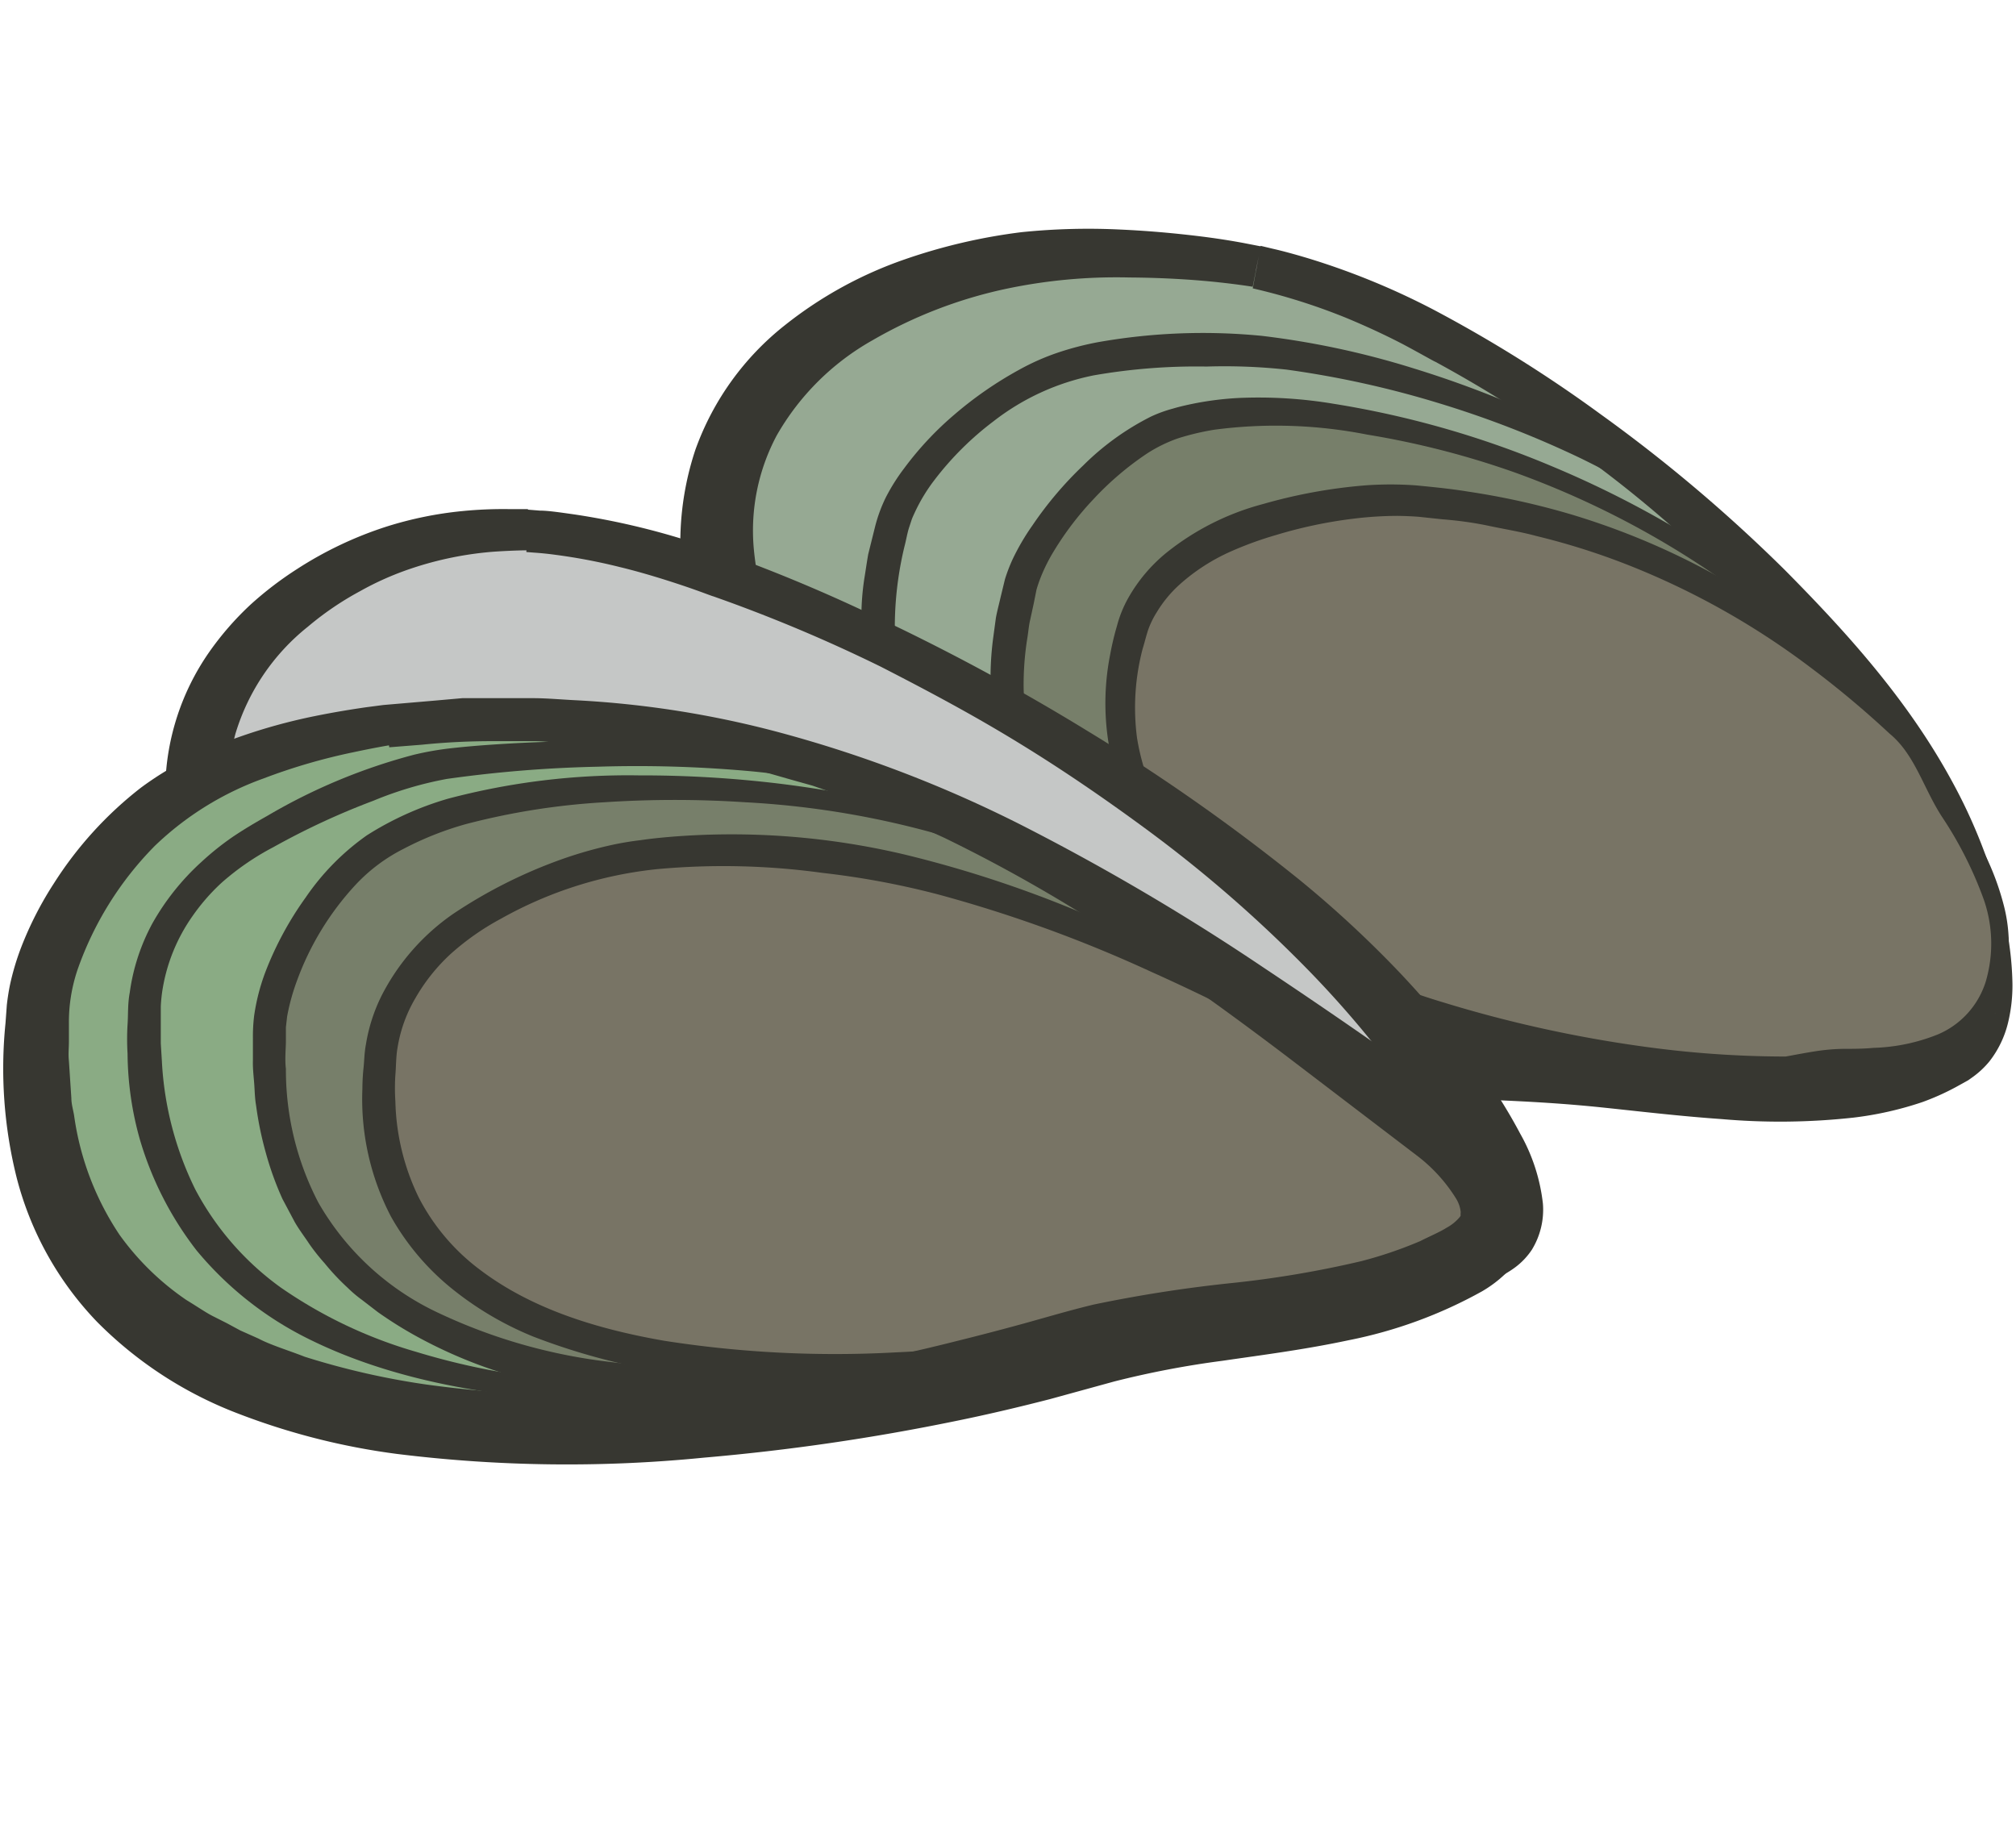
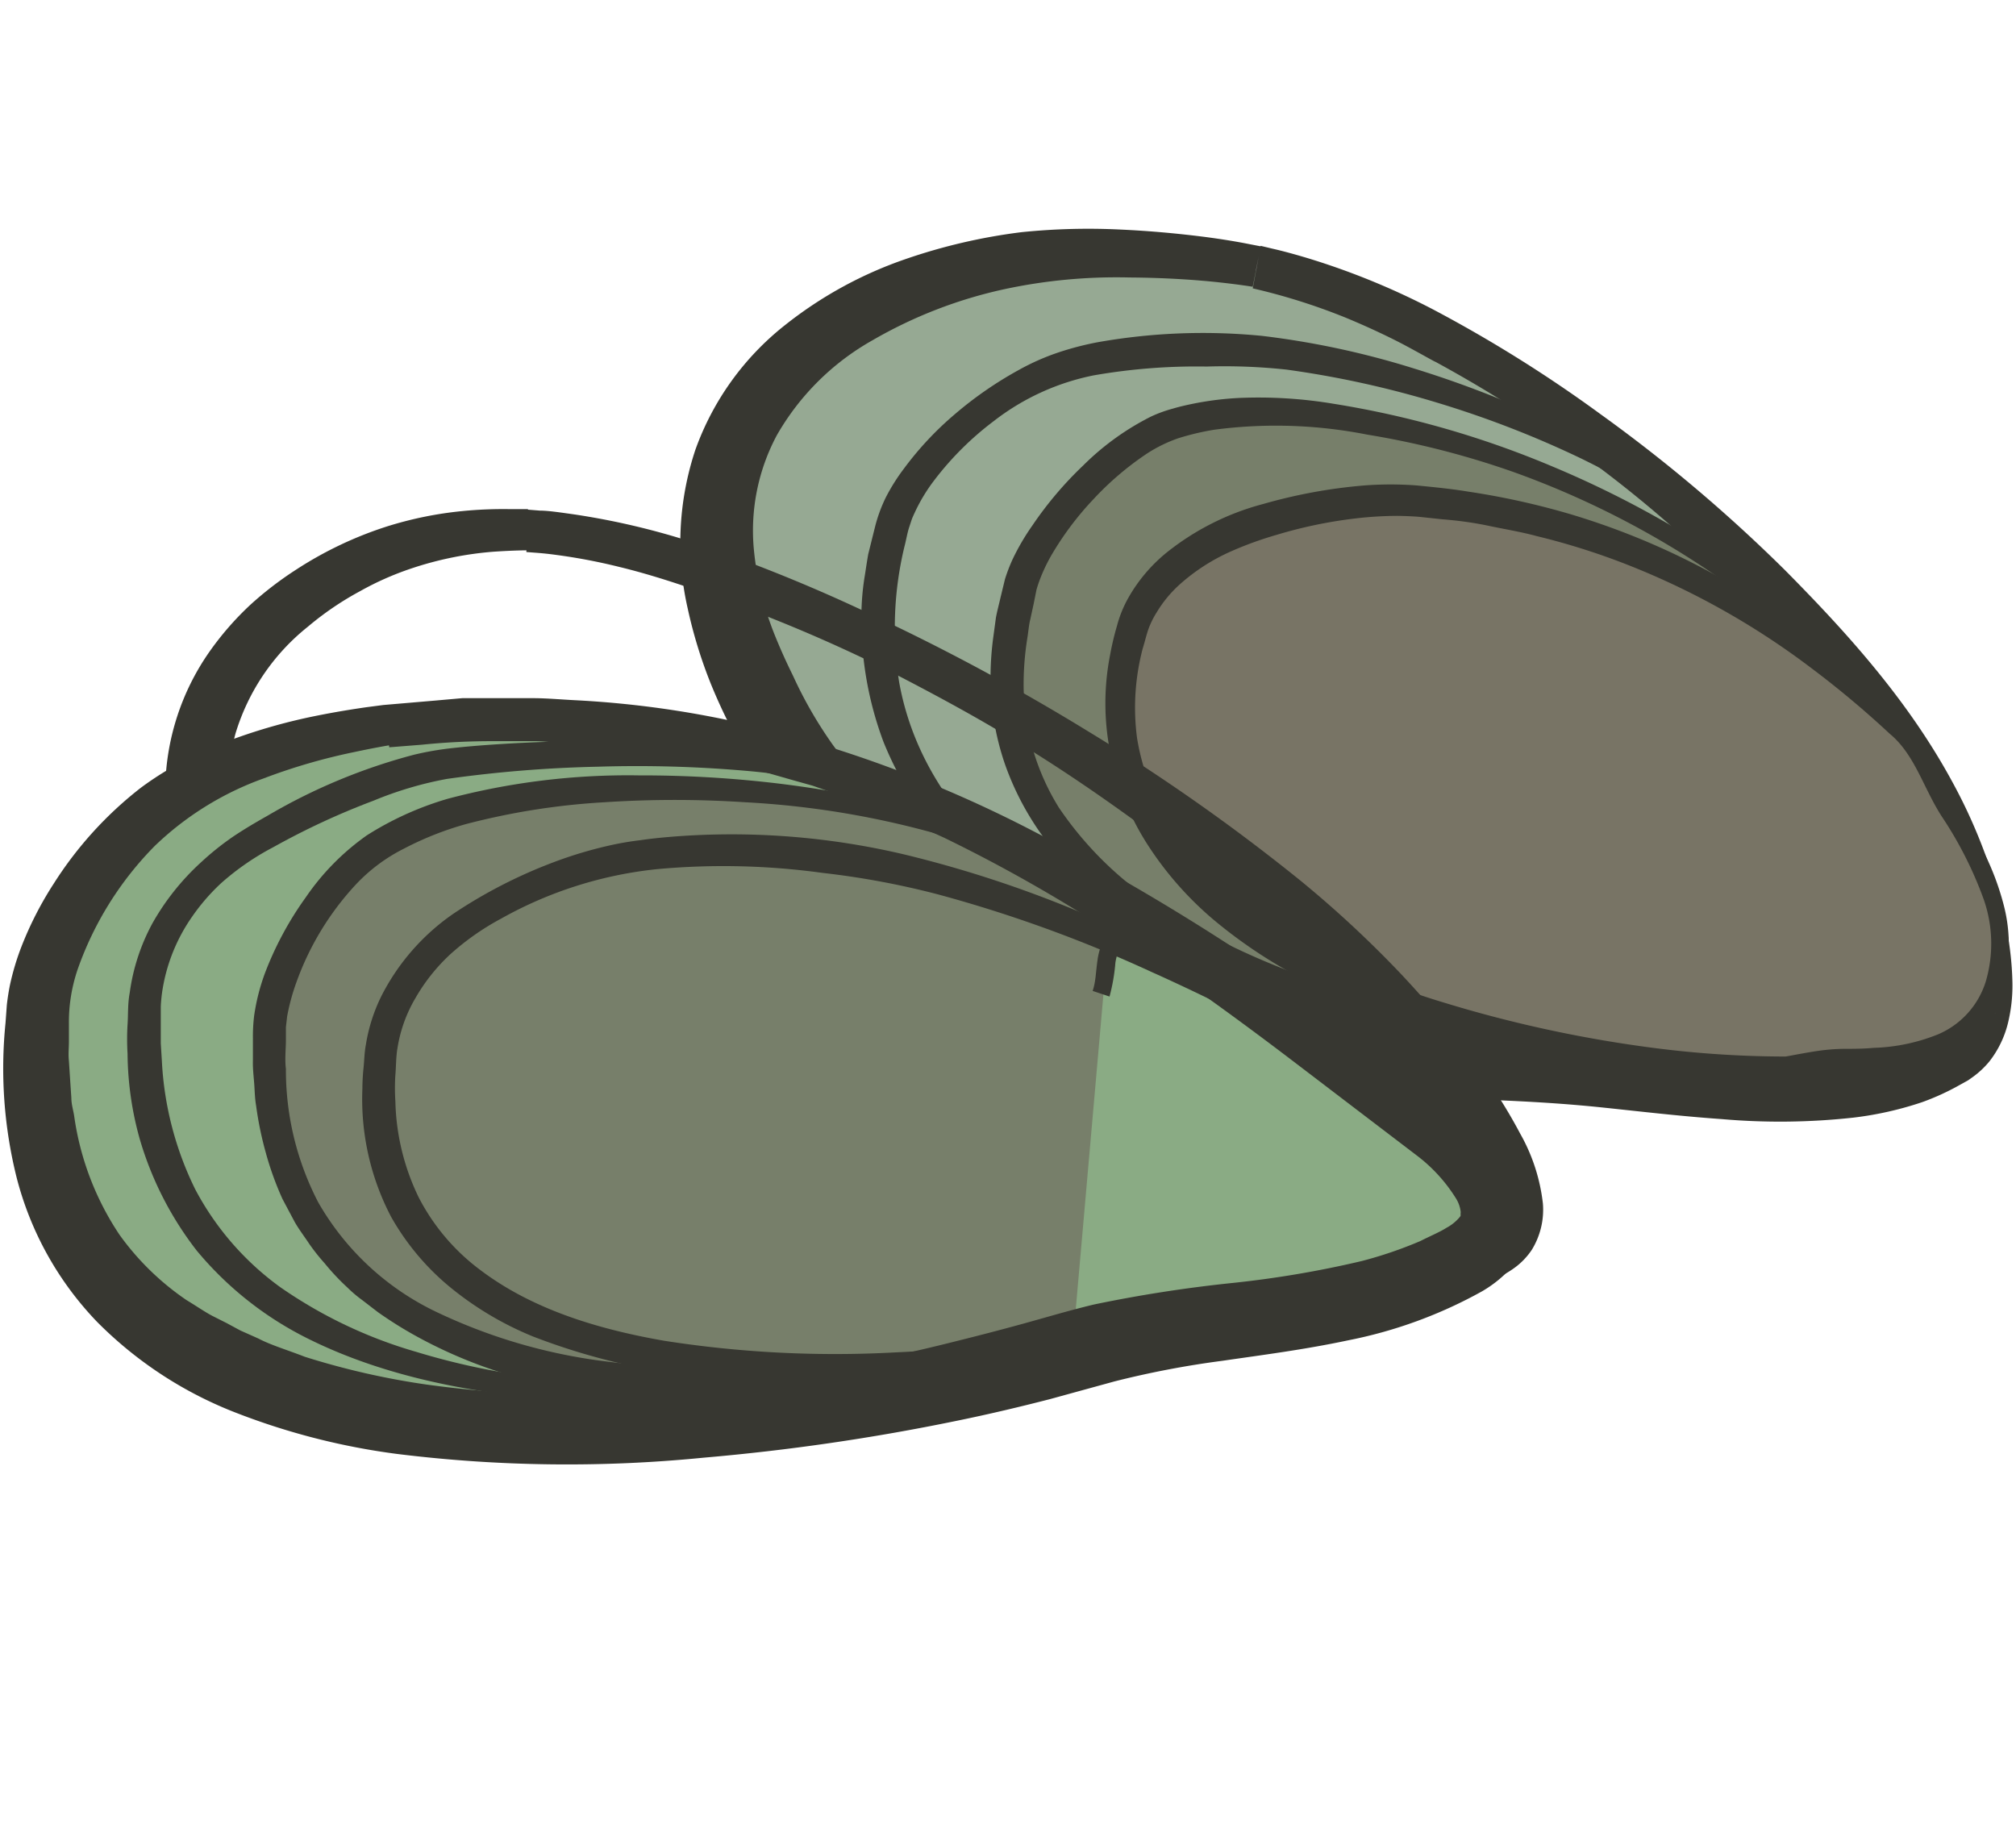
<svg xmlns="http://www.w3.org/2000/svg" viewBox="0 0 165 150">
  <defs>
    <style>.cls-1{fill:#96a993;}.cls-2{fill:#373731;}.cls-3{fill:#777f6a;}.cls-4{fill:#787465;}.cls-5{fill:#c5c7c6;}.cls-6{fill:#8aab84;}</style>
  </defs>
  <title>Updated Ingredients and Botanicals</title>
  <g id="Icons">
    <path class="cls-1" d="M102.78,22.14c-5.08-1-14.1-1.68-20-.64-19.2,3.39-30.87,16.77-20.06,37,5,9.29,17.34,18.07,27,21.71,12.2,4.59,25.5,5.12,38.29,6.89,9.3,1.29,23.44,4.8,32.06-.35,5.52-3.29,1.64-14.63.1-18.32-2.59-6.24-6.77-11.79-11.45-16.88a118.47,118.47,0,0,0-22.41-18.91C119.25,28,111.56,23.86,102.78,22.14Z" />
    <path class="cls-2" d="M103.18,20.12l1,.24c.67.15,1.66.41,2.92.79a60.07,60.07,0,0,1,10.2,4.18A111.42,111.42,0,0,1,131,33.9a126,126,0,0,1,15.1,12.77c4.95,5,10,10.54,13.65,17.25a43.92,43.92,0,0,1,4.17,10.72,25.59,25.59,0,0,1,.79,5.89,13,13,0,0,1-.36,3.17,8.31,8.31,0,0,1-1.52,3.16,7.17,7.17,0,0,1-1.36,1.28l-.38.27-.34.19-.67.37a20.13,20.13,0,0,1-2.75,1.23,27.85,27.85,0,0,1-5.64,1.27,55,55,0,0,1-10.78.12c-3.43-.24-6.7-.63-9.76-.95s-5.9-.48-8.68-.6-7.17-.48-12.73-1.23a94.63,94.63,0,0,1-19.56-4.52A53.5,53.5,0,0,1,84.74,82c-1.79-.9-3.57-1.86-5.3-2.94a66.89,66.89,0,0,1-10-7.46,46.24,46.24,0,0,1-8.39-9.82,44.83,44.83,0,0,1-2.87-5.81,38.44,38.44,0,0,1-1.89-6.15,24.15,24.15,0,0,1,.62-13A22.75,22.75,0,0,1,64.26,26.6a33.15,33.15,0,0,1,9.84-5.39A46.64,46.64,0,0,1,83.62,19a53.66,53.66,0,0,1,8.14-.21c2.38.11,4.43.31,6.12.51s3,.42,3.91.59l1.39.27-.65,3.31s-1-.17-2.74-.36-4.3-.38-7.35-.4a43.75,43.75,0,0,0-10.2.95,37.31,37.31,0,0,0-10.85,4.2,20.72,20.72,0,0,0-7.82,7.78,16.56,16.56,0,0,0-1.88,9.22A25.18,25.18,0,0,0,63.42,52c.73,1.81,1.34,3,1.51,3.36A34.41,34.41,0,0,0,68.19,61a46.17,46.17,0,0,0,6.46,7.12,61.5,61.5,0,0,0,7.82,6,45.17,45.17,0,0,0,6.09,3.35A60.87,60.87,0,0,0,100.47,81a115.07,115.07,0,0,0,11.41,1.6c7.4.72,14.51,1,21.6,2,3.48.44,6.88.85,10.26,1a38.38,38.38,0,0,0,9.85-.5,15.48,15.48,0,0,0,4.26-1.52l.25-.12.08-.06c.06,0,.09-.07.14-.1a1.37,1.37,0,0,0,.26-.31,3.72,3.72,0,0,0,.49-1.42,15.81,15.81,0,0,0-.17-5,40.3,40.3,0,0,0-1.45-5.83,41.06,41.06,0,0,0-3.84-8.29,62.83,62.83,0,0,0-4.54-6.56A96.48,96.48,0,0,0,140,46a100.64,100.64,0,0,0-9.7-8.18,105.78,105.78,0,0,0-12.84-8.22c-.05,0-1-.55-2.32-1.26s-3.18-1.59-5-2.34a50.26,50.26,0,0,0-7.61-2.4Z" />
    <path class="cls-2" d="M126.53,88.74l-2.13-.31c-1.37-.21-3.35-.52-5.79-1a128.23,128.23,0,0,1-18.83-4.9c-7.17-2.56-15-6.21-20.85-12a28.46,28.46,0,0,1-6.62-9.81A28.46,28.46,0,0,1,70.5,50.42a21,21,0,0,1,.24-3.06c.1-.6.19-1.26.32-2l.54-2.17a12.22,12.22,0,0,1,.91-2.5A16,16,0,0,1,74,38.33a26.38,26.38,0,0,1,4.09-4.38,30.93,30.93,0,0,1,5.31-3.68,19.26,19.26,0,0,1,3.15-1.4A24.39,24.39,0,0,1,89.89,28a49.36,49.36,0,0,1,13.41-.51,68.86,68.86,0,0,1,12.4,2.66A85,85,0,0,1,125.86,34a68.71,68.71,0,0,1,6.77,3.48c.79.46,1.4.85,1.81,1.11l.63.4-.76,1.18L133,39.4c-.85-.48-2.09-1.14-3.6-1.88A82.14,82.14,0,0,0,117.77,33a79.76,79.76,0,0,0-12.47-2.75A47.34,47.34,0,0,0,98.75,30a48.83,48.83,0,0,0-9.23.72,19.58,19.58,0,0,0-8.22,3.77,25,25,0,0,0-4.8,4.77,14.12,14.12,0,0,0-1.6,2.62c-.1.22-.21.44-.29.67l-.22.67c-.14.45-.23,1-.35,1.45a28.25,28.25,0,0,0-.44,11.21C74.9,63,79.45,69.16,87.39,74.52A65.74,65.74,0,0,0,102.82,82a101.73,101.73,0,0,0,15,3.79l1.44.29c.84.15,1.95.37,3.06.55,2.22.39,4.43.7,4.43.7Z" />
    <path class="cls-3" d="M142.68,87.62c-22.77-1.23-69-8.81-59.2-39.78,1.45-4.61,8-11.37,12.61-12.75s9.55-1.15,14.35-.43A73.38,73.38,0,0,1,143,48a14.25,14.25,0,0,1,4.66,5.74" />
    <path class="cls-2" d="M146.93,54.13l-.24-.5a15.43,15.43,0,0,0-.77-1.39,13.32,13.32,0,0,0-4.1-4.15,72.31,72.31,0,0,0-17.92-9.45,70.11,70.11,0,0,0-12-3.07,38.51,38.51,0,0,0-12.52-.4,21,21,0,0,0-2.95.7,11.85,11.85,0,0,0-2.57,1.26,24.67,24.67,0,0,0-4.36,3.72,25.06,25.06,0,0,0-3.25,4.26,14,14,0,0,0-1.08,2.16,10.48,10.48,0,0,0-.34,1l-.23,1.15-.28,1.29c-.12.48-.15,1-.25,1.59a24,24,0,0,0-.29,4,19.16,19.16,0,0,0,2.88,9.79,28.84,28.84,0,0,0,9.19,8.65,58.15,58.15,0,0,0,12.3,5.66,129.24,129.24,0,0,0,23.73,5.28c3.26.43,6,.71,7.86.87l3,.24-.08,1.4s-2.39-.06-6-.31-8.45-.71-13.33-1.47a115.64,115.64,0,0,1-13.56-2.88c-3.78-1-6.43-2.08-6.93-2.26a53.42,53.42,0,0,1-9.12-4.9c-.88-.6-1.73-1.26-2.55-1.88s-1.57-1.29-2.21-2A38.89,38.89,0,0,1,86,69.3a23.1,23.1,0,0,1-3.75-6.76,21.74,21.74,0,0,1-1.18-7,24.91,24.91,0,0,1,.22-3.35l.22-1.63c.1-.54.24-1.05.36-1.58l.38-1.57a13.47,13.47,0,0,1,.61-1.6A18.85,18.85,0,0,1,84.5,43a29.89,29.89,0,0,1,4.16-4.91,21.62,21.62,0,0,1,5.55-4A11,11,0,0,1,96,33.44c.57-.17,1.16-.3,1.75-.42a25.68,25.68,0,0,1,3.65-.45,37.2,37.2,0,0,1,7.71.47,77.5,77.5,0,0,1,18,5.16,82.36,82.36,0,0,1,14.6,7.93l1.28.93a14.6,14.6,0,0,1,4.57,5.06c.45.81.69,1.38.69,1.38Z" />
    <path class="cls-4" d="M163.31,82.93a11.13,11.13,0,0,1-6.12,3.71,33.12,33.12,0,0,1-7.24.75A88.35,88.35,0,0,1,136.18,87c-11.23-1.39-23-4.15-32.75-10.2C94.28,71.1,89,62,92.44,51.16c1.32-4.09,5.47-6.86,9.6-8.21a37.66,37.66,0,0,1,14.09-1.73c16.35,1.75,28.81,8.84,39.27,18.7,1.89,1.78,2.5,4.11,3.87,6.32,1.66,2.68,3.34,5.42,4,8.49s.26,6.59-1.92,8.86c-2.6,2.71-6.78,3-10.53,3.05-2.94.06-5.25,1.14-8.18,1l-.47,0" />
    <path class="cls-2" d="M142.27,86.73h.2l.55,0a11.79,11.79,0,0,0,2.09-.1c.92-.11,2.06-.37,3.47-.59a16.45,16.45,0,0,1,2.31-.2c.78,0,1.6,0,2.45-.08a15.29,15.29,0,0,0,5.29-1.11,6.94,6.94,0,0,0,3.89-4.3,11,11,0,0,0-.16-6.74,31.5,31.5,0,0,0-3.45-6.81c-1.51-2.35-2.2-5.07-4.26-6.76a78.44,78.44,0,0,0-6.44-5.39,63.23,63.23,0,0,0-14.66-8.29,57.18,57.18,0,0,0-7.8-2.49c-1.29-.35-2.61-.56-3.88-.83s-2.56-.44-3.83-.54l-1.88-.2c-.61-.05-1.19-.07-1.79-.08a30.21,30.21,0,0,0-3.51.22,37.38,37.38,0,0,0-6.43,1.35,28.93,28.93,0,0,0-3.64,1.32,16,16,0,0,0-4.3,2.78,10,10,0,0,0-1.81,2.21A7.15,7.15,0,0,0,94,51.47c-.17.48-.31,1.08-.48,1.63a19,19,0,0,0-.46,7.29A18.67,18.67,0,0,0,96,67.84a24.93,24.93,0,0,0,5.92,6.26A54.72,54.72,0,0,0,118,82a104.35,104.35,0,0,0,17,3.72,84.8,84.8,0,0,0,14.93.67,39.59,39.59,0,0,0,5.84-.41,13.51,13.51,0,0,0,4.09-1.32A9.07,9.07,0,0,0,162,83.1a7,7,0,0,0,.63-.69l1.11.86s-.13.17-.38.47a9.48,9.48,0,0,1-1.23,1.19,13.38,13.38,0,0,1-5.47,2.53,46.92,46.92,0,0,1-8.33.8,94,94,0,0,1-9.62,0,111.27,111.27,0,0,1-18.26-2.93,69.93,69.93,0,0,1-9.26-3,51.08,51.08,0,0,1-5.13-2.5,40.11,40.11,0,0,1-6.75-4.57,27.64,27.64,0,0,1-5.41-6.17,21.75,21.75,0,0,1-2.45-5.27,20.52,20.52,0,0,1-.59-10.24,23,23,0,0,1,.56-2.36,9.69,9.69,0,0,1,.94-2.31,13.07,13.07,0,0,1,3.09-3.66,21.35,21.35,0,0,1,7.93-4,42.74,42.74,0,0,1,8.29-1.52,28.43,28.43,0,0,1,4.28,0c1.41.14,2.78.27,4.18.5a62,62,0,0,1,8.46,1.87A60.21,60.21,0,0,1,146,50.57c2.31,1.62,4.3,3.24,6.09,4.76.88.78,1.73,1.52,2.51,2.27s1.53,1.38,2.29,2.28a27.41,27.41,0,0,1,2.79,5.07c.78,1.44,1.74,2.93,2.49,4.41A21.85,21.85,0,0,1,164,74.09a12.78,12.78,0,0,1,.23,5.37,8.83,8.83,0,0,1-2.89,5.25,11.9,11.9,0,0,1-6.3,2.46s-.9.12-2.14.17c-.62,0-1.33,0-2.08,0a15.54,15.54,0,0,0-2.23.2,43.15,43.15,0,0,1-4.38.65,12.26,12.26,0,0,1-1.51,0l-.55,0Z" />
-     <path class="cls-5" d="M43.12,43.76a29.36,29.36,0,0,0-13.78,2.7C21.06,50.4,14.27,58.09,16.68,69.05c1.87,8.53,8,15.57,15.49,20,18,10.77,40.29,11.78,58.94,11.86,9.66,0,20,4.18,29.08,2a5.43,5.43,0,0,0,3.38-1.91c3-4.37-6-15.47-9.12-19A98.1,98.1,0,0,0,96.38,66.42,166.48,166.48,0,0,0,68.13,50.64C59.86,47,51.33,44,43.12,43.76Z" />
    <path class="cls-2" d="M43.19,41.71l1,.08c.68,0,1.67.15,2.94.33A60.55,60.55,0,0,1,57.6,44.68a133.6,133.6,0,0,1,14.52,6A178.23,178.23,0,0,1,89,59.82a159.6,159.6,0,0,1,17.41,12.23,89.69,89.69,0,0,1,8.09,7.49,78.09,78.09,0,0,1,7,8.51,42.11,42.11,0,0,1,2.92,4.73,15,15,0,0,1,1.86,5.73,6.26,6.26,0,0,1-.91,3.78,5.79,5.79,0,0,1-1.37,1.44,7.79,7.79,0,0,1-1.64.93,15.56,15.56,0,0,1-2.81.84c-.9.24-1.79.32-2.68.47a50.37,50.37,0,0,1-10,0c-3.1-.26-6-.6-8.59-.76-1.33-.08-3-.25-4.91-.32-.48,0-1,0-1.47,0H90.23c-1.21,0-2.49,0-3.85,0a174.8,174.8,0,0,1-19.18-1.3,107.3,107.3,0,0,1-22.63-5.2,76.12,76.12,0,0,1-11.17-5l-2.66-1.53C29.86,91.17,29,90.6,28.14,90a42.3,42.3,0,0,1-4.76-4c-5.93-5.72-10-13.62-9.85-21.75A20,20,0,0,1,17.1,53.4a24.49,24.49,0,0,1,3.42-3.93,28.68,28.68,0,0,1,3.78-2.89,30.86,30.86,0,0,1,7.39-3.5,30.46,30.46,0,0,1,6.13-1.25,34.22,34.22,0,0,1,4-.16c.91,0,1.39,0,1.39,0l-.11,3.37s-1,0-2.66.11a28,28,0,0,0-6.79,1.38,24.34,24.34,0,0,0-4.21,1.87,24.84,24.84,0,0,0-4.24,2.89,17.74,17.74,0,0,0-5.93,8.76,15.73,15.73,0,0,0-.49,5.27l.14,1.32L19.18,68a11.36,11.36,0,0,0,.33,1.29,12.44,12.44,0,0,0,.41,1.26,26,26,0,0,0,5,8.38,32.71,32.71,0,0,0,5.49,5c1.55,1.13,2.66,1.75,3,2,.57.39,1.44.84,2.4,1.43s2.12,1.22,3.39,1.89,2.69,1.31,4.14,2c.73.35,1.51.63,2.28,1s1.55.65,2.35.92a84,84,0,0,0,16.1,4.16,149.16,149.16,0,0,0,23.63,1.11c1.82,0,3.58-.12,5.54-.09s3.72.2,5.51.38c3.56.38,6.95.9,10.2,1.17a32.18,32.18,0,0,0,9.23-.27l1.05-.24a6.38,6.38,0,0,0,.82-.27l.25-.12v0a.08.08,0,0,0,0,0s0,0,0,0h0v-.11a7.07,7.07,0,0,0-.4-1.61,24.66,24.66,0,0,0-2.13-4.26c-.9-1.48-1.93-3-3-4.52a83.69,83.69,0,0,0-7.7-9.11A108.14,108.14,0,0,0,94,68c-4-2.95-7.48-5.29-11-7.43s-7-4-10.9-6A126.05,126.05,0,0,0,58.36,48.8c-.06,0-1-.38-2.43-.86s-3.3-1.07-5.2-1.53a46.67,46.67,0,0,0-5.25-1c-.72-.1-1.32-.15-1.74-.18l-.66-.05Z" />
    <path class="cls-6" d="M31.66,59.74c-6.06.85-12.16,2.36-17.31,5.67S3.82,76.29,3.21,82.38c-4.62,45.89,58,34.48,84.57,27.8,10.48-2.63,22.08-1.05,31.71-6a7.54,7.54,0,0,0,3.5-3c1.86-3.63-1.79-7.55-5.08-9.95C91,71.7,66.1,54.88,31.66,59.74Z" />
    <path class="cls-2" d="M31.4,57.93l4.2-.37,2.25-.2,2.69,0,3.09,0c1.1,0,2.25.11,3.47.16A80,80,0,0,1,64,60.13,102.43,102.43,0,0,1,83.49,67.6a187.62,187.62,0,0,1,19.83,11.68c3.26,2.17,6.51,4.4,9.72,6.64l4.8,3.37c.78.55,1.63,1.13,2.44,1.8a19.58,19.58,0,0,1,2.28,2.18A12.47,12.47,0,0,1,124.44,96a7.26,7.26,0,0,1,.79,3.62,6.47,6.47,0,0,1-1.4,3.62,9.8,9.8,0,0,1-2.65,2.23,36.89,36.89,0,0,1-10.85,4c-3.6.75-7.07,1.18-10.29,1.63a78.58,78.58,0,0,0-8.89,1.63c-.69.16-1.44.39-2.28.61l-3,.82c-2.22.57-4.8,1.19-7.69,1.78A180.09,180.09,0,0,1,57.58,119a112.8,112.8,0,0,1-25.06-.26,55.86,55.86,0,0,1-13-3.27A32.14,32.14,0,0,1,8.16,108,26.23,26.23,0,0,1,1.66,96.28,36.58,36.58,0,0,1,.75,83.76l.1-1.49c.06-.52.15-1.1.25-1.62a20.65,20.65,0,0,1,.9-3,28.24,28.24,0,0,1,2.65-5.18,30.56,30.56,0,0,1,7-7.77,25.91,25.91,0,0,1,4-2.45,33.94,33.94,0,0,1,3.79-1.63,46,46,0,0,1,6.34-1.77c1.77-.36,3.16-.58,4.1-.71l1.45-.19.42,3s-1.06.17-2.9.55a48.28,48.28,0,0,0-7.42,2.13,25.28,25.28,0,0,0-9,5.52,27.4,27.4,0,0,0-6.43,10.2,13.94,13.94,0,0,0-.64,2.85,13.45,13.45,0,0,0-.09,1.53l0,1.59c0,.53-.06,1.06,0,1.57l.1,1.54.09,1.53c0,.5.16,1,.23,1.48a23.63,23.63,0,0,0,3.74,9.89A22.22,22.22,0,0,0,15,106.7c.87.53,1.57,1,2.13,1.32l1.18.6,1.15.61,1.5.67c1.06.54,2.41.94,3.83,1.49a62.69,62.69,0,0,0,10.11,2.24,92.61,92.61,0,0,0,18.08.6,159,159,0,0,0,25.34-4.18q2.87-.7,5.64-1.45l2.75-.76c.91-.25,1.93-.52,2.88-.74a111.68,111.68,0,0,1,11.34-1.76,84.24,84.24,0,0,0,10.61-1.76,34.14,34.14,0,0,0,4.88-1.65c.74-.37,1.6-.73,2.2-1.11a4.09,4.09,0,0,0,1.21-1,1.34,1.34,0,0,0,.1-.17.49.49,0,0,1,.08-.18.42.42,0,0,1,0-.16c0-.06,0-.11,0-.18a3,3,0,0,0-.44-1.29,13.44,13.44,0,0,0-3.35-3.6l-10.73-8.13c-12-9.05-20.16-14-28.14-17.78-2-.92-4-1.76-6.06-2.58l-3.16-1.11-1.62-.56-1.68-.47-3.5-1c-1.21-.28-2.47-.5-3.77-.77l-2-.39-2.09-.25L51.37,61a21.1,21.1,0,0,0-2.27-.21l-2.8-.19c-.81,0-1.76-.17-2.77-.14l-3.16,0a56.35,56.35,0,0,0-5.88.31L31.83,61Z" />
    <path class="cls-2" d="M74.31,113.29l-2.06.26c-1.33.16-3.26.38-5.64.61a134.49,134.49,0,0,1-18.82.52c-7.36-.37-15.6-1.61-22.7-5.18a28,28,0,0,1-9-7.16,27.38,27.38,0,0,1-4.65-9.11,26.5,26.5,0,0,1-1-7,19.86,19.86,0,0,1,0-2.38c.06-.84,0-1.65.18-2.62a16.6,16.6,0,0,1,1.87-5.69,20.14,20.14,0,0,1,4-5,22.86,22.86,0,0,1,2.59-2.07c.94-.63,1.86-1.17,2.8-1.7a47.42,47.42,0,0,1,12-5,25,25,0,0,1,3.2-.55c1-.11,2.07-.2,3.09-.27,2-.14,4-.23,6-.27,3.86-.06,7.43.06,10.47.31s5.56.58,7.3.88c.87.14,1.56.28,2,.38l.71.15-.28,1.38-1.47-.24c-.94-.14-2.28-.32-3.91-.46a103,103,0,0,0-12.08-.33,103.87,103.87,0,0,0-12.34,1,29.77,29.77,0,0,0-6,1.78,60.49,60.49,0,0,0-8.19,3.8,21.3,21.3,0,0,0-4.27,2.94A16.66,16.66,0,0,0,15.74,75a14.43,14.43,0,0,0-2.42,5.88,12.27,12.27,0,0,0-.16,1.49l0,1.53c0,.5,0,1,0,1.5l.09,1.46a26.78,26.78,0,0,0,2.73,10.48,23.35,23.35,0,0,0,6.95,8,37.79,37.79,0,0,0,11.17,5.31,58,58,0,0,0,9.19,2c2.65.38,5,.53,7.18.64a105.8,105.8,0,0,0,14.93-.5l1.42-.11c.82-.08,1.91-.16,3-.28,2.17-.21,4.31-.49,4.31-.49Z" />
    <path class="cls-3" d="M87.78,110.18c-22.28,4.86-68.87,8.68-66-26.28.39-4.82,4.92-11.71,9-14.25s8.9-3.64,13.72-4.22c12.79-1.54,26.46-.27,37.22,3.71a30.68,30.68,0,0,1,4.82,2.66,17.61,17.61,0,0,1,5.59,4.38,3.16,3.16,0,0,0-1.39,2.38,17.43,17.43,0,0,1-.43,2.82" />
    <path class="cls-2" d="M89.43,81.1l.06-.2a5.24,5.24,0,0,0,.15-.75c.06-.38.09-.91.2-1.67a5.73,5.73,0,0,1,.37-1.32c.05-.12.11-.25.18-.37l.11-.19.07-.11a1.15,1.15,0,0,1,.26-.27l.11-.07s0-.07,0-.1l-.17-.22a5.41,5.41,0,0,0-.57-.59,16.57,16.57,0,0,0-2.32-1.76c-.91-.59-2-1.2-3.12-1.93a16.75,16.75,0,0,0-3.6-1.89,72.08,72.08,0,0,0-20.15-4,87.92,87.92,0,0,0-11.56,0,57.61,57.61,0,0,0-11.33,1.79,26,26,0,0,0-5.05,2,14,14,0,0,0-4,3,23.26,23.26,0,0,0-4.77,7.83,17.52,17.52,0,0,0-.8,2.91l-.1.88,0,1.07c0,.74-.1,1.52,0,2.34a23.5,23.5,0,0,0,2.65,10.93,22.09,22.09,0,0,0,9.85,9.05,45,45,0,0,0,14,4,88.81,88.81,0,0,0,14.08.66c4.48-.11,8.63-.47,12.16-.9s6.44-.9,8.46-1.27,3.17-.6,3.17-.6l.3,1.37s-2.52.63-6.37,1.36a138.8,138.8,0,0,1-14.39,2c-2.66.23-5.36.33-7.92.38s-5,0-7.11-.22a59,59,0,0,1-7.86-1,38.47,38.47,0,0,1-10.56-4,33,33,0,0,1-2.93-1.85l-1.3-1a10.35,10.35,0,0,1-1.18-1,18.9,18.9,0,0,1-1.88-2,16.5,16.5,0,0,1-1.24-1.56c-.41-.62-.85-1.19-1.21-1.82l-1-1.88a25.48,25.48,0,0,1-1.38-3.84,27.93,27.93,0,0,1-.78-3.81c-.11-.63-.11-1.25-.16-1.87s-.12-1.23-.1-1.84l0-1.81a14.05,14.05,0,0,1,.1-1.83,16.92,16.92,0,0,1,.91-3.55,27.1,27.1,0,0,1,3.31-6.13,20,20,0,0,1,5-5.08,25.82,25.82,0,0,1,6.64-3,57.57,57.57,0,0,1,15.64-1.91,93.92,93.92,0,0,1,11.52.68c3.23.4,6,.9,8.62,1.48a75.43,75.43,0,0,1,7.89,2.2c.69.25,1.36.46,2.11.77a16.79,16.79,0,0,1,2.17,1.12L89,72.41A18.33,18.33,0,0,1,91.05,74c.16.16.32.29.49.47s.41.44.61.67.36.46.54.69l.26.35c0,.1,0,.16,0,.28a10.05,10.05,0,0,0-.94.66,1.49,1.49,0,0,0-.39.55,4.17,4.17,0,0,0-.33,1.12,15.41,15.41,0,0,1-.48,2.77Z" />
-     <path class="cls-4" d="M117.44,91.84c-5.09-4.24-12.71-8.11-15.6-9.62A144.21,144.21,0,0,0,81.5,73.3c-9.66-3.26-19.7-4.7-29.82-3.05a37.66,37.66,0,0,0-13.13,5.41C34.92,78,32,81.85,31.47,86.11,28,115,66.9,114.56,87.78,110.18c9.57-2,19.06-2.9,28.37-5.87S122.88,96.38,117.44,91.84Z" />
    <path class="cls-2" d="M118,91.18l.61.55a22.42,22.42,0,0,1,1.7,1.66,12.34,12.34,0,0,1,2.23,3.17,5.46,5.46,0,0,1,.54,2.56,4.47,4.47,0,0,1-.32,1.47,5.17,5.17,0,0,1-.84,1.28,11.76,11.76,0,0,1-5.38,3.05c-2,.65-4.23,1.23-6.56,1.77-4.66,1.08-9.84,1.89-15.25,2.82-2.72.46-5.45,1-8.27,1.57s-5.72,1-8.64,1.31a100.27,100.27,0,0,1-17.63.5,53,53,0,0,1-16.57-3.51,26.44,26.44,0,0,1-6.85-4.09A20.49,20.49,0,0,1,32,99.57a20.78,20.78,0,0,1-2.34-10.46,17.07,17.07,0,0,1,.1-1.77c.06-.61.06-1.18.19-1.87a13.91,13.91,0,0,1,1.29-4,18.21,18.21,0,0,1,5.84-6.67,40.18,40.18,0,0,1,8.25-4.24A34.25,34.25,0,0,1,50,69.17a24.63,24.63,0,0,1,2.44-.41c.8-.12,1.61-.2,2.42-.27a61.48,61.48,0,0,1,19.23,1.46,95.15,95.15,0,0,1,17.27,6c5.27,2.34,10,4.84,14,7a95.56,95.56,0,0,1,9.38,5.73c1.08.77,1.91,1.41,2.47,1.85l.84.7-.9,1.08-.46-.36c-.29-.24-.74-.57-1.31-1-1.15-.82-2.84-2-4.95-3.19s-4.64-2.61-7.41-4-5.75-2.86-8.79-4.22a110.45,110.45,0,0,0-17.46-6.34,67.13,67.13,0,0,0-9.45-1.76,59.4,59.4,0,0,0-13.51-.31A33,33,0,0,0,41,75.19a21.08,21.08,0,0,0-4.1,2.87A15.11,15.11,0,0,0,34,81.69a11.59,11.59,0,0,0-1.47,4.1c-.12.68-.11,1.47-.17,2.18a16.48,16.48,0,0,0,0,2.17A18.93,18.93,0,0,0,34.27,98a17.26,17.26,0,0,0,5,5.91c4.16,3.16,9.41,4.83,15.08,5.82a90.44,90.44,0,0,0,19,.95,103.31,103.31,0,0,0,14.12-1.6c4-.75,7.49-1.25,10.82-1.77s6.53-1,10-1.79c1.75-.38,3.57-.81,5.5-1.36a21.49,21.49,0,0,0,5.84-2.35,5.31,5.31,0,0,0,.44-.34,4,4,0,0,0,.45-.38l.48-.54A3.34,3.34,0,0,0,121.1,97a13.24,13.24,0,0,0-2.58-3.37c-.42-.42-.79-.76-1.05-1l-.41-.37Z" />
    <path class="cls-2" d="M31.37,57.7l4.21-.36,2.26-.2,2.7,0,3.1,0c1.1,0,2.26.11,3.48.17A80.4,80.4,0,0,1,64,60a103,103,0,0,1,19.55,7.5,189.34,189.34,0,0,1,19.85,11.68c3.26,2.17,6.52,4.39,9.73,6.64l4.8,3.36c.78.54,1.64,1.13,2.45,1.8a19.78,19.78,0,0,1,2.31,2.2,12.67,12.67,0,0,1,1.92,2.79,7.48,7.48,0,0,1,.82,3.73A6.71,6.71,0,0,1,124,103.4a10.06,10.06,0,0,1-2.71,2.29,37.31,37.31,0,0,1-10.92,4c-3.61.77-7.09,1.21-10.31,1.68a76.13,76.13,0,0,0-8.85,1.69l-5.28,1.45c-2.22.57-4.81,1.2-7.71,1.79a178,178,0,0,1-20.62,3,113.2,113.2,0,0,1-25.14-.31,56.32,56.32,0,0,1-13-3.31,32.54,32.54,0,0,1-11.51-7.49A26.54,26.54,0,0,1,1.36,96.37,36.85,36.85,0,0,1,.45,83.74l.11-1.5c.06-.53.15-1.12.26-1.65a20.92,20.92,0,0,1,.91-3.05A28.5,28.5,0,0,1,4.41,72.3a30.82,30.82,0,0,1,7.12-7.83A26.14,26.14,0,0,1,15.59,62a34.16,34.16,0,0,1,3.83-1.63A46.22,46.22,0,0,1,25.8,58.6c1.78-.36,3.17-.57,4.12-.71l1.45-.19L31.84,61s-1.06.17-2.89.56a48.08,48.08,0,0,0-7.38,2.15,25.06,25.06,0,0,0-8.89,5.51A27.15,27.15,0,0,0,6.34,79.38a13.63,13.63,0,0,0-.62,2.8,13.42,13.42,0,0,0-.08,1.51l0,1.58c0,.52-.06,1,0,1.56l.1,1.53.1,1.51c0,.5.16,1,.23,1.46a23.29,23.29,0,0,0,3.72,9.74,21.89,21.89,0,0,0,5.47,5.33c.86.52,1.55,1,2.11,1.29l1.17.59,1.13.61,1.48.66c1,.53,2.38.94,3.79,1.49a62.48,62.48,0,0,0,10,2.28,90.78,90.78,0,0,0,18,.67,155.42,155.42,0,0,0,25.3-4.22q2.87-.71,5.63-1.47l2.74-.77c.9-.25,1.94-.53,2.9-.76A112.24,112.24,0,0,1,100.89,105a84.37,84.37,0,0,0,10.55-1.79,33.91,33.91,0,0,0,4.81-1.64c.72-.37,1.57-.72,2.15-1.09a3.66,3.66,0,0,0,1.08-.88.89.89,0,0,0,.07-.11.18.18,0,0,1,0-.12.11.11,0,0,1,0-.09s0-.06,0-.11a2.65,2.65,0,0,0-.38-1.08A13.06,13.06,0,0,0,116,94.6l-10.69-8.15c-12-9.1-20.06-14-28-17.87-2-.92-4-1.77-6-2.59l-3.15-1.11L66.5,64.3l-1.68-.47-3.49-1c-1.21-.28-2.46-.5-3.76-.77l-2-.39-2.08-.25-2.17-.26A21,21,0,0,0,49.08,61l-2.79-.19c-.81,0-1.75-.17-2.76-.15H40.39a56.19,56.19,0,0,0-5.87.29l-2.66.21Z" />
  </g>
</svg>